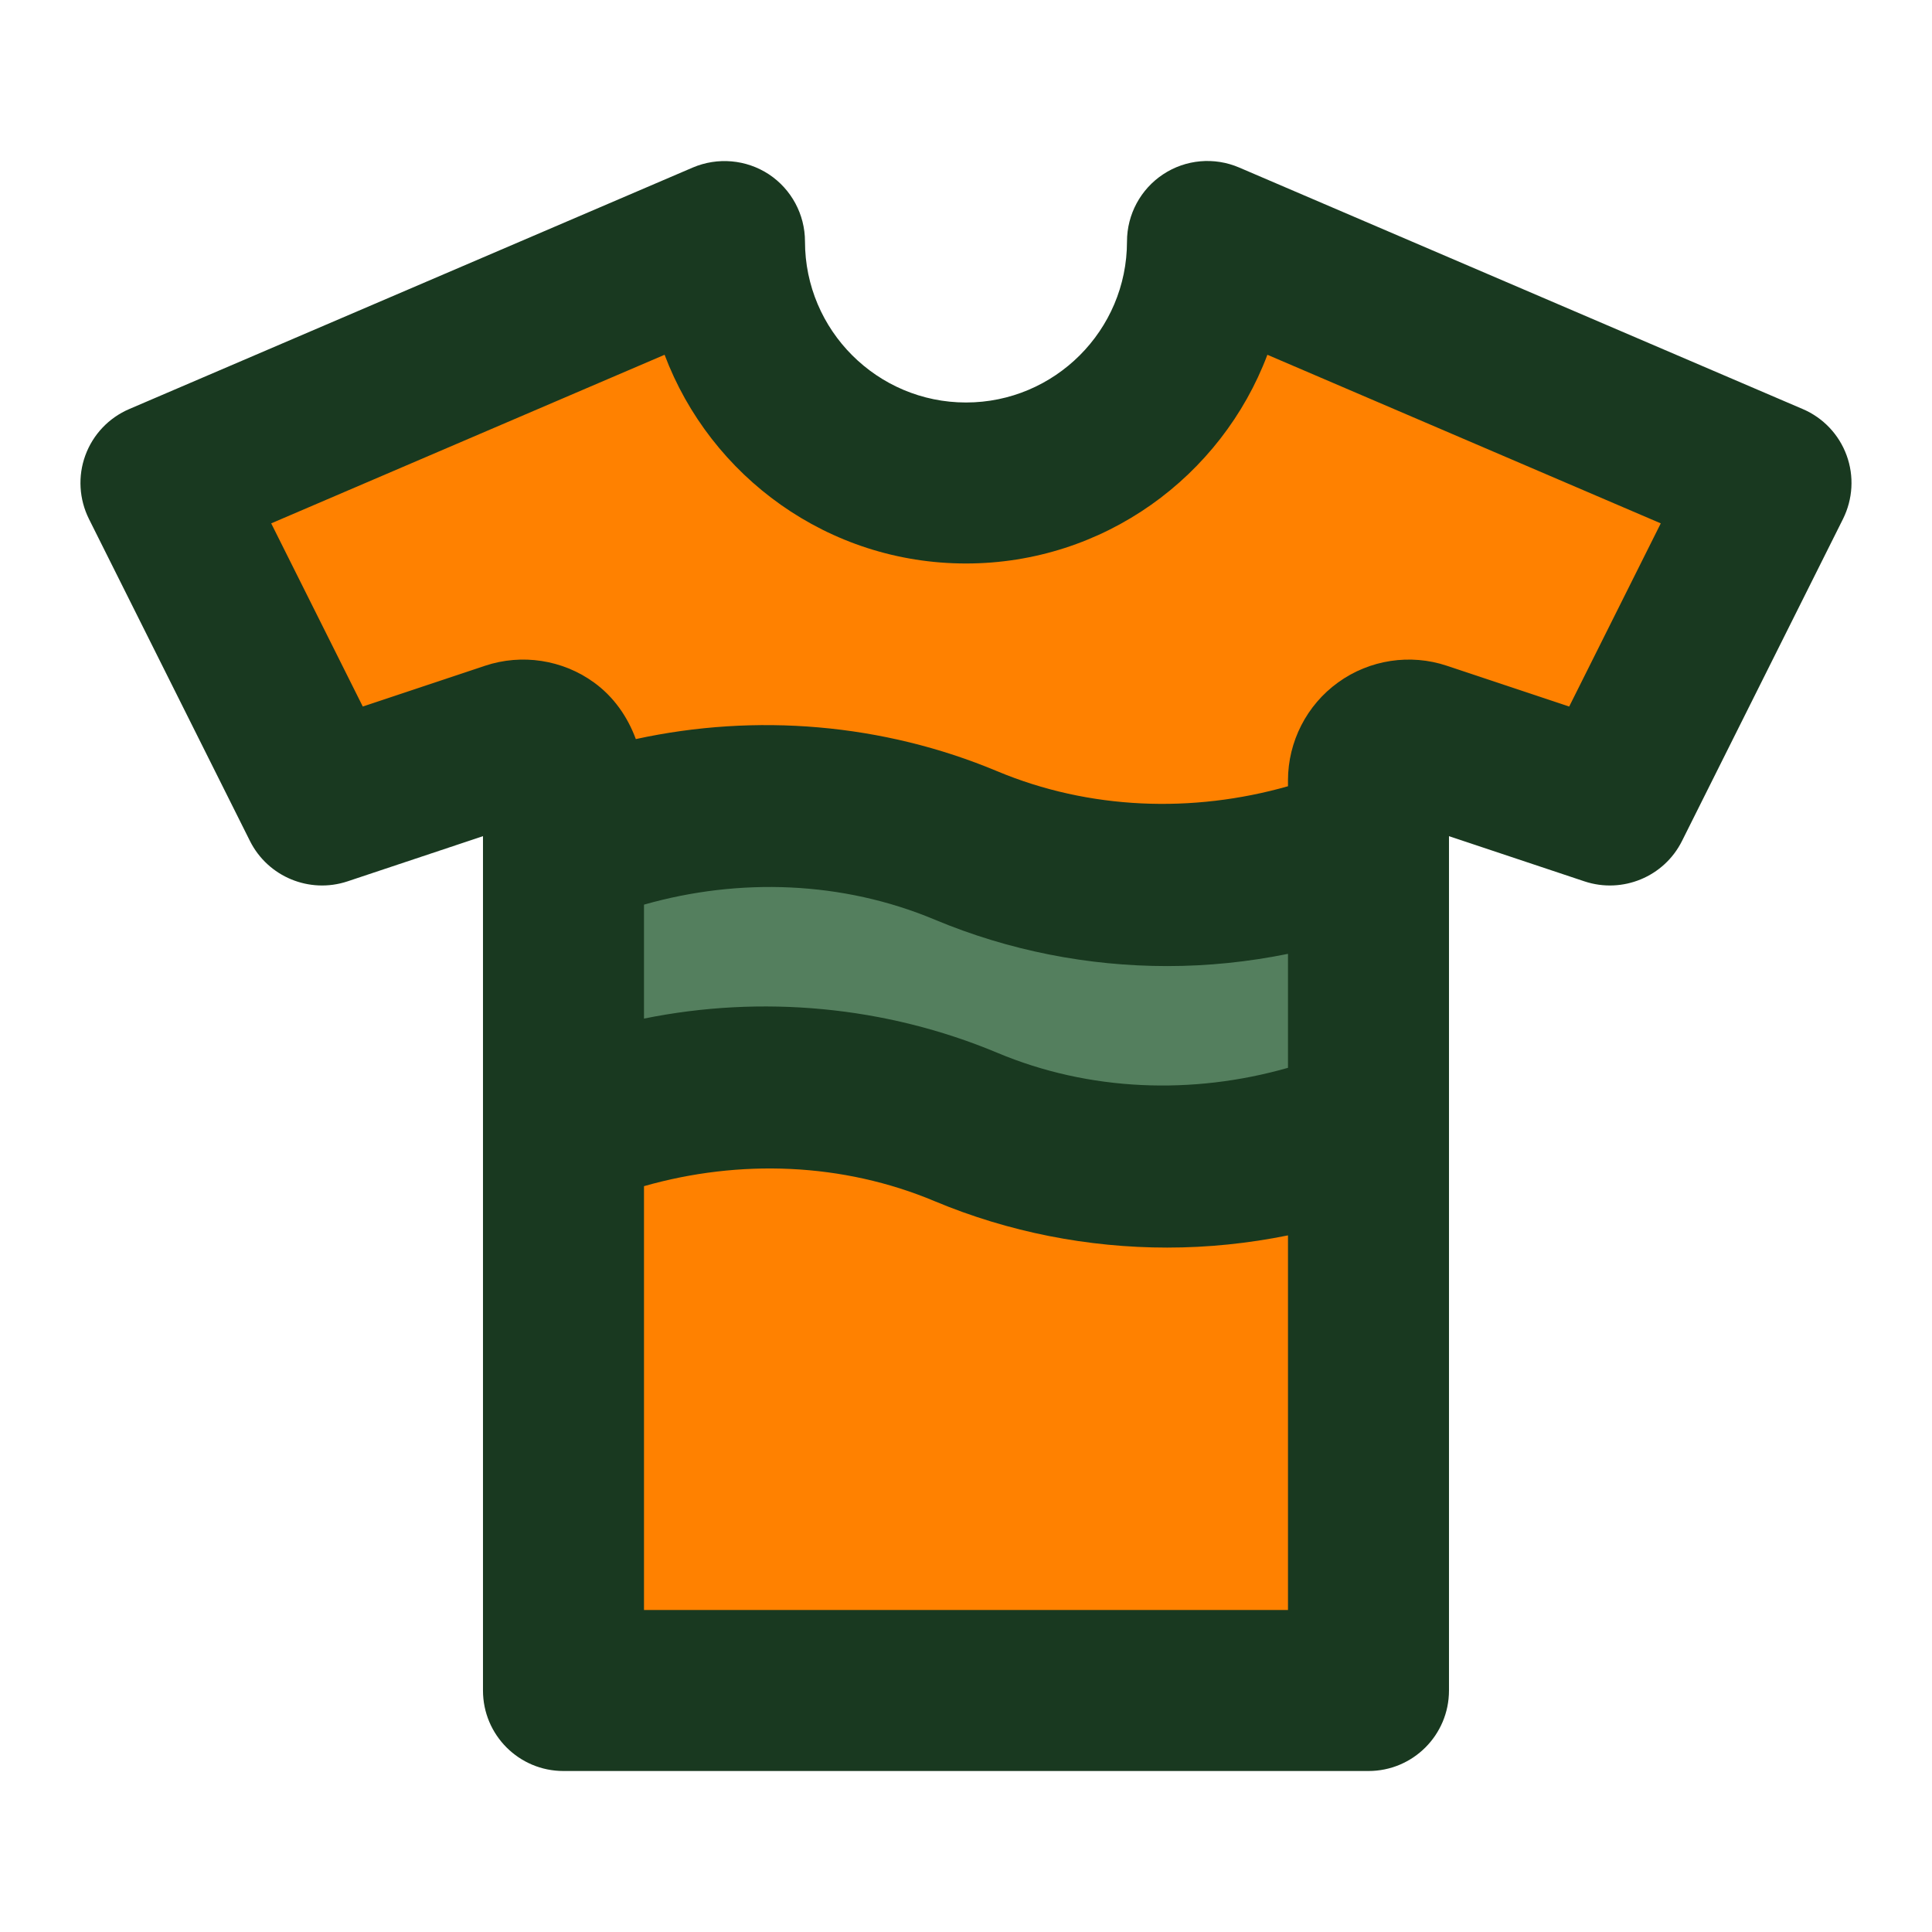
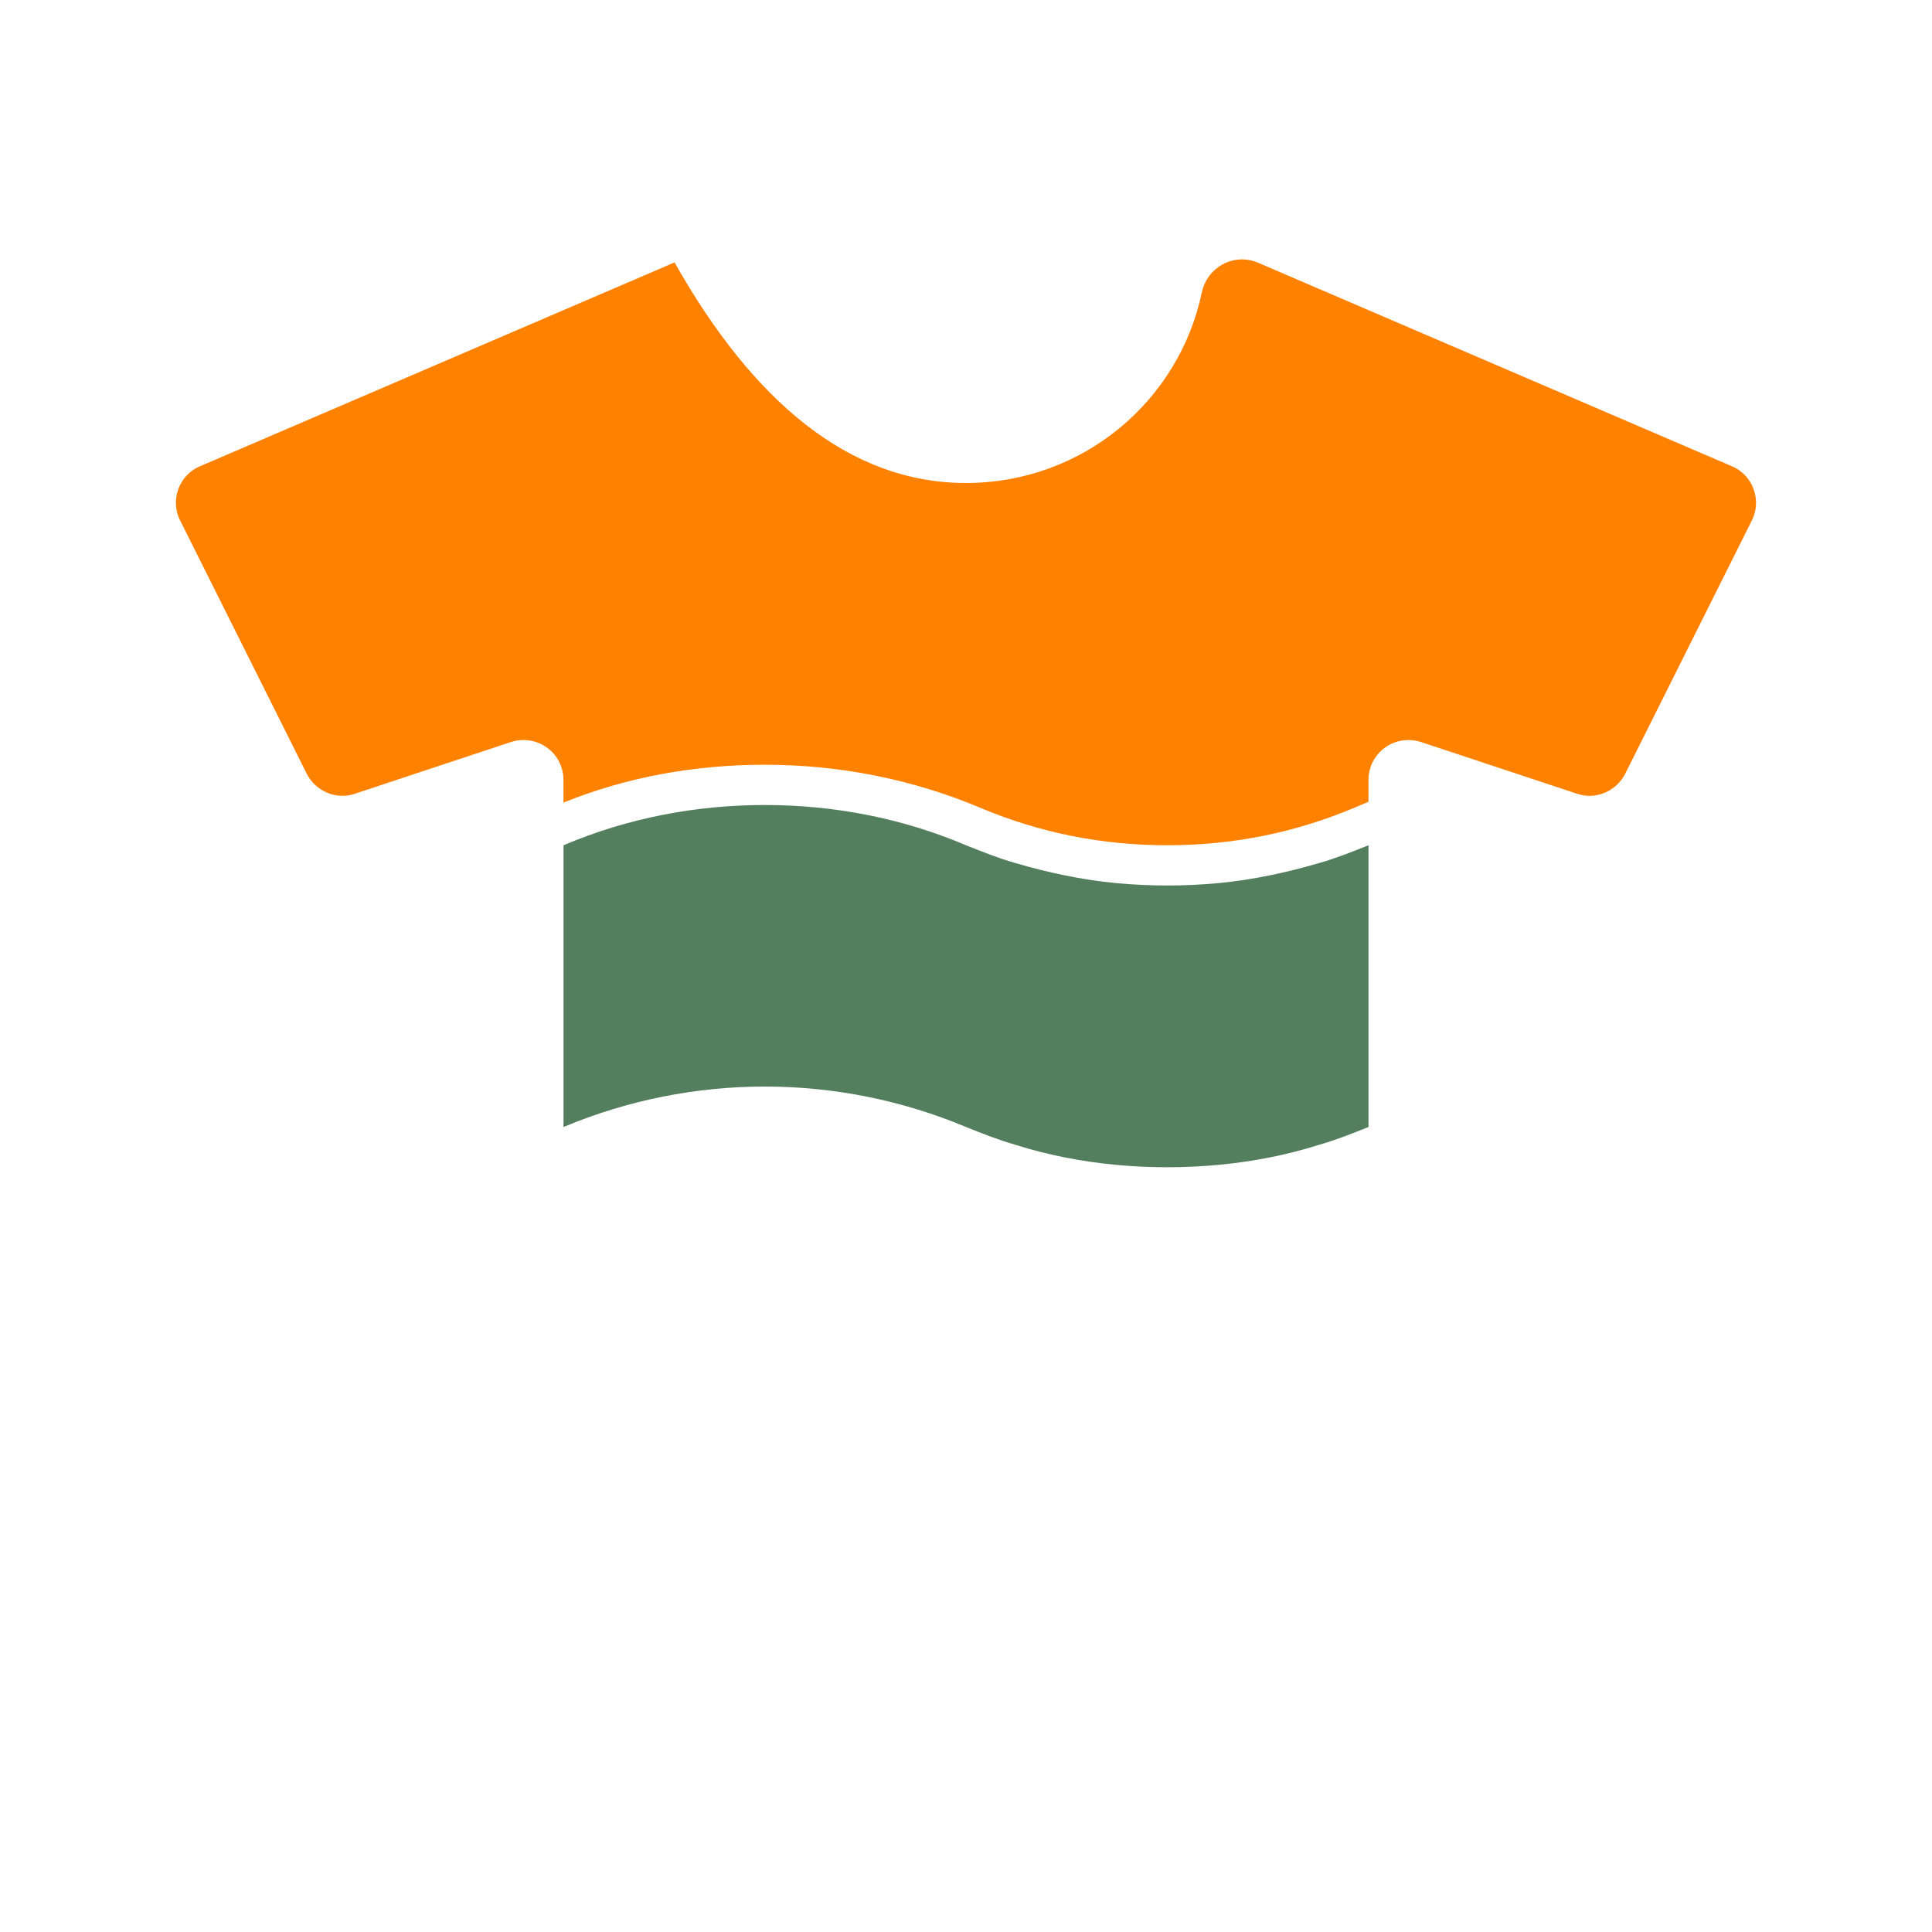
<svg xmlns="http://www.w3.org/2000/svg" width="100" height="100" viewBox="0 0 100 100" fill="none">
-   <path d="M90.666 26.958L84.124 40.042C83.666 40.958 82.582 41.417 81.624 41.083L73.582 38.417C72.207 37.958 70.832 38.958 70.832 40.375V41.5L70.04 41.833C66.957 43.125 63.749 43.75 60.415 43.75C57.082 43.75 53.874 43.125 50.79 41.833C47.249 40.333 43.457 39.583 39.582 39.583C35.999 39.583 32.457 40.208 29.165 41.542V40.375C29.165 38.958 27.79 37.958 26.415 38.417L18.373 41.083C17.415 41.417 16.332 40.958 15.873 40.042L9.332 26.958C8.79 25.917 9.248 24.583 10.373 24.125L34.915 13.583C36.165 13.083 37.498 13.833 37.79 15.125C38.957 20.75 43.957 25 49.998 25C56.04 25 61.04 20.75 62.207 15.125C62.498 13.833 63.832 13.083 65.082 13.583L89.623 24.125C90.748 24.583 91.207 25.917 90.666 26.958Z" fill="#FF8100" />
-   <path d="M70.832 60.542V85.417C70.832 86.583 69.916 87.5 68.749 87.5H31.249C30.082 87.5 29.166 86.583 29.166 85.417V60.583L29.957 60.25C33.041 58.958 36.249 58.333 39.583 58.333C42.916 58.333 46.124 58.958 49.208 60.25C52.749 61.75 56.541 62.5 60.416 62.5C63.999 62.5 67.541 61.875 70.832 60.542Z" fill="#FF8100" />
+   <path d="M90.666 26.958L84.124 40.042C83.666 40.958 82.582 41.417 81.624 41.083L73.582 38.417C72.207 37.958 70.832 38.958 70.832 40.375V41.5L70.04 41.833C66.957 43.125 63.749 43.75 60.415 43.75C57.082 43.75 53.874 43.125 50.79 41.833C47.249 40.333 43.457 39.583 39.582 39.583C35.999 39.583 32.457 40.208 29.165 41.542V40.375C29.165 38.958 27.79 37.958 26.415 38.417L18.373 41.083C17.415 41.417 16.332 40.958 15.873 40.042L9.332 26.958C8.79 25.917 9.248 24.583 10.373 24.125L34.915 13.583C38.957 20.75 43.957 25 49.998 25C56.04 25 61.04 20.75 62.207 15.125C62.498 13.833 63.832 13.083 65.082 13.583L89.623 24.125C90.748 24.583 91.207 25.917 90.666 26.958Z" fill="#FF8100" />
  <path d="M70.834 43.75V58.333C70 58.667 69.167 59 68.292 59.25C66.584 59.792 64.834 60.125 63.084 60.292C61.292 60.458 59.542 60.458 57.75 60.292C56 60.125 54.25 59.792 52.542 59.25C51.667 59 50.834 58.667 50 58.333C43.334 55.542 35.834 55.542 29.167 58.333V43.75C32.5 42.333 36.042 41.667 39.584 41.667C43.125 41.667 46.667 42.333 50 43.75C50.834 44.083 51.667 44.417 52.542 44.667C54.25 45.167 56 45.542 57.75 45.708C58.667 45.792 59.542 45.833 60.417 45.833C61.292 45.833 62.167 45.792 63.084 45.708C64.834 45.542 66.584 45.167 68.292 44.667C69.167 44.417 70 44.083 70.834 43.75Z" fill="#547F5E" />
-   <path d="M95.58 23.567C95.186 22.489 94.364 21.622 93.306 21.171L64.139 8.671C62.853 8.12 61.376 8.247 60.205 9.021C59.037 9.792 58.333 11.1 58.333 12.5C58.333 17.096 54.593 20.833 50 20.833C45.406 20.833 41.666 17.096 41.666 12.5C41.666 11.1 40.962 9.792 39.795 9.021C38.623 8.252 37.142 8.126 35.86 8.671L6.693 21.171C5.635 21.623 4.813 22.49 4.418 23.568C4.023 24.644 4.093 25.836 4.605 26.864L12.938 43.53C13.87 45.388 16.023 46.271 17.984 45.62L24.999 43.28V87.5C24.999 89.803 26.863 91.667 29.165 91.667H70.832C73.135 91.667 74.999 89.803 74.999 87.5V43.28L82.014 45.62C83.975 46.271 86.132 45.388 87.059 43.53L95.392 26.864C95.905 25.836 95.975 24.644 95.58 23.567ZM33.333 46.824C38.277 45.416 43.623 45.605 48.388 47.603C52.213 49.204 56.314 50.004 60.416 50.004C62.512 50.004 64.607 49.789 66.666 49.371V55.27C61.721 56.682 56.375 56.492 51.61 54.488C45.831 52.072 39.421 51.487 33.333 52.722V46.824ZM33.333 83.333V61.396C38.277 59.984 43.623 60.173 48.388 62.178C52.213 63.777 56.314 64.575 60.416 64.575C62.512 64.575 64.607 64.36 66.666 63.943V83.333H33.333ZM81.221 36.57L74.89 34.46C72.998 33.826 70.886 34.145 69.262 35.321C67.635 36.492 66.666 38.387 66.666 40.391V40.696C61.722 42.103 56.376 41.914 51.611 39.917C45.696 37.441 39.124 36.902 32.91 38.255C32.484 37.098 31.761 36.058 30.737 35.32C29.114 34.145 27.006 33.825 25.105 34.46L18.778 36.57L14.037 27.089L34.399 18.363C36.775 24.668 42.87 29.166 49.999 29.166C57.128 29.166 63.223 24.668 65.6 18.363L85.961 27.089L81.221 36.57Z" fill="#193920" />
</svg>